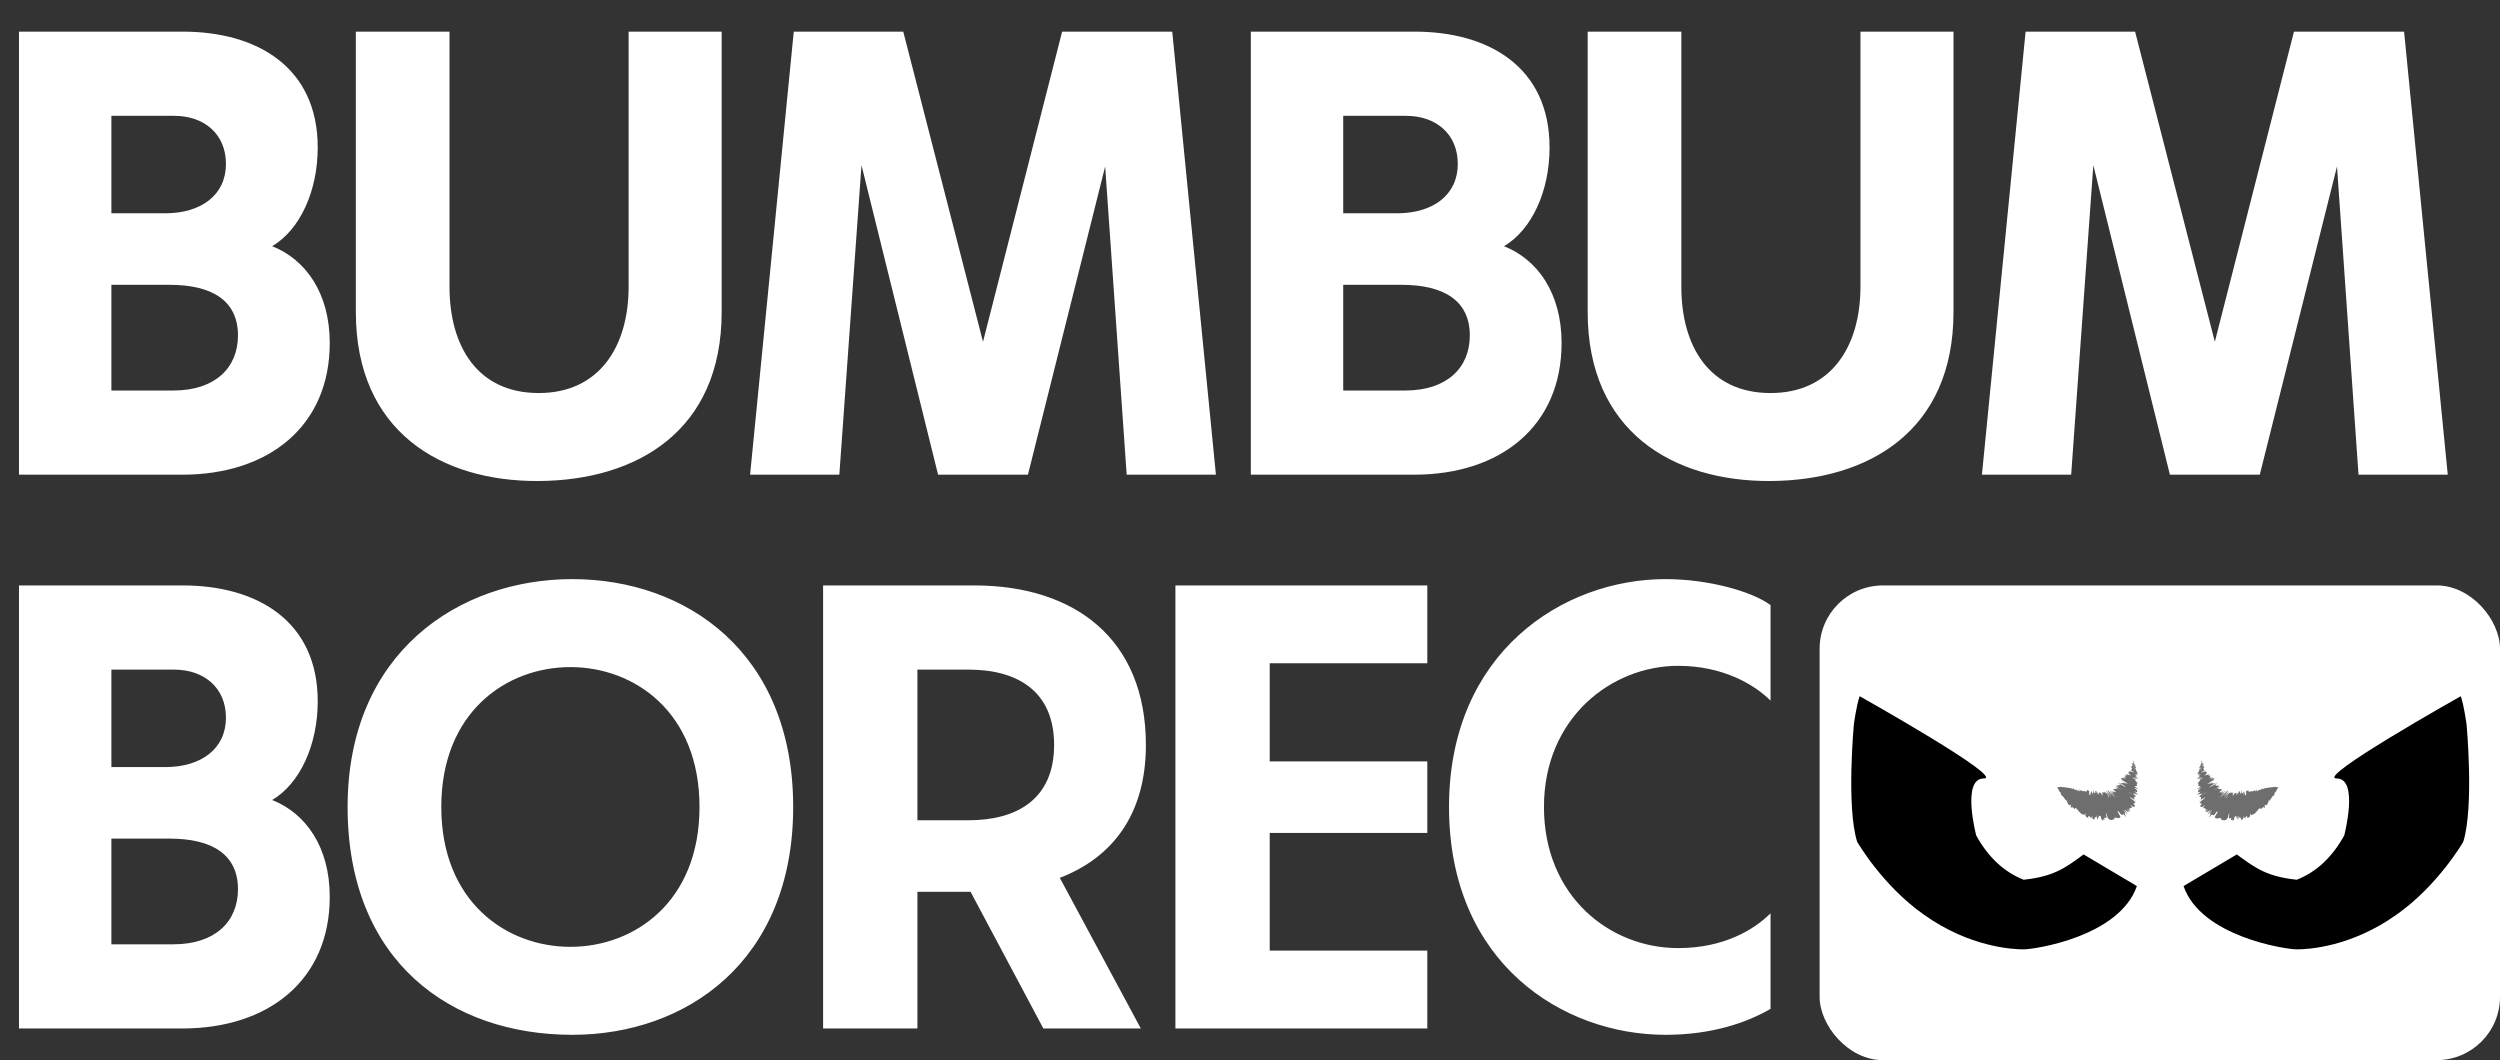
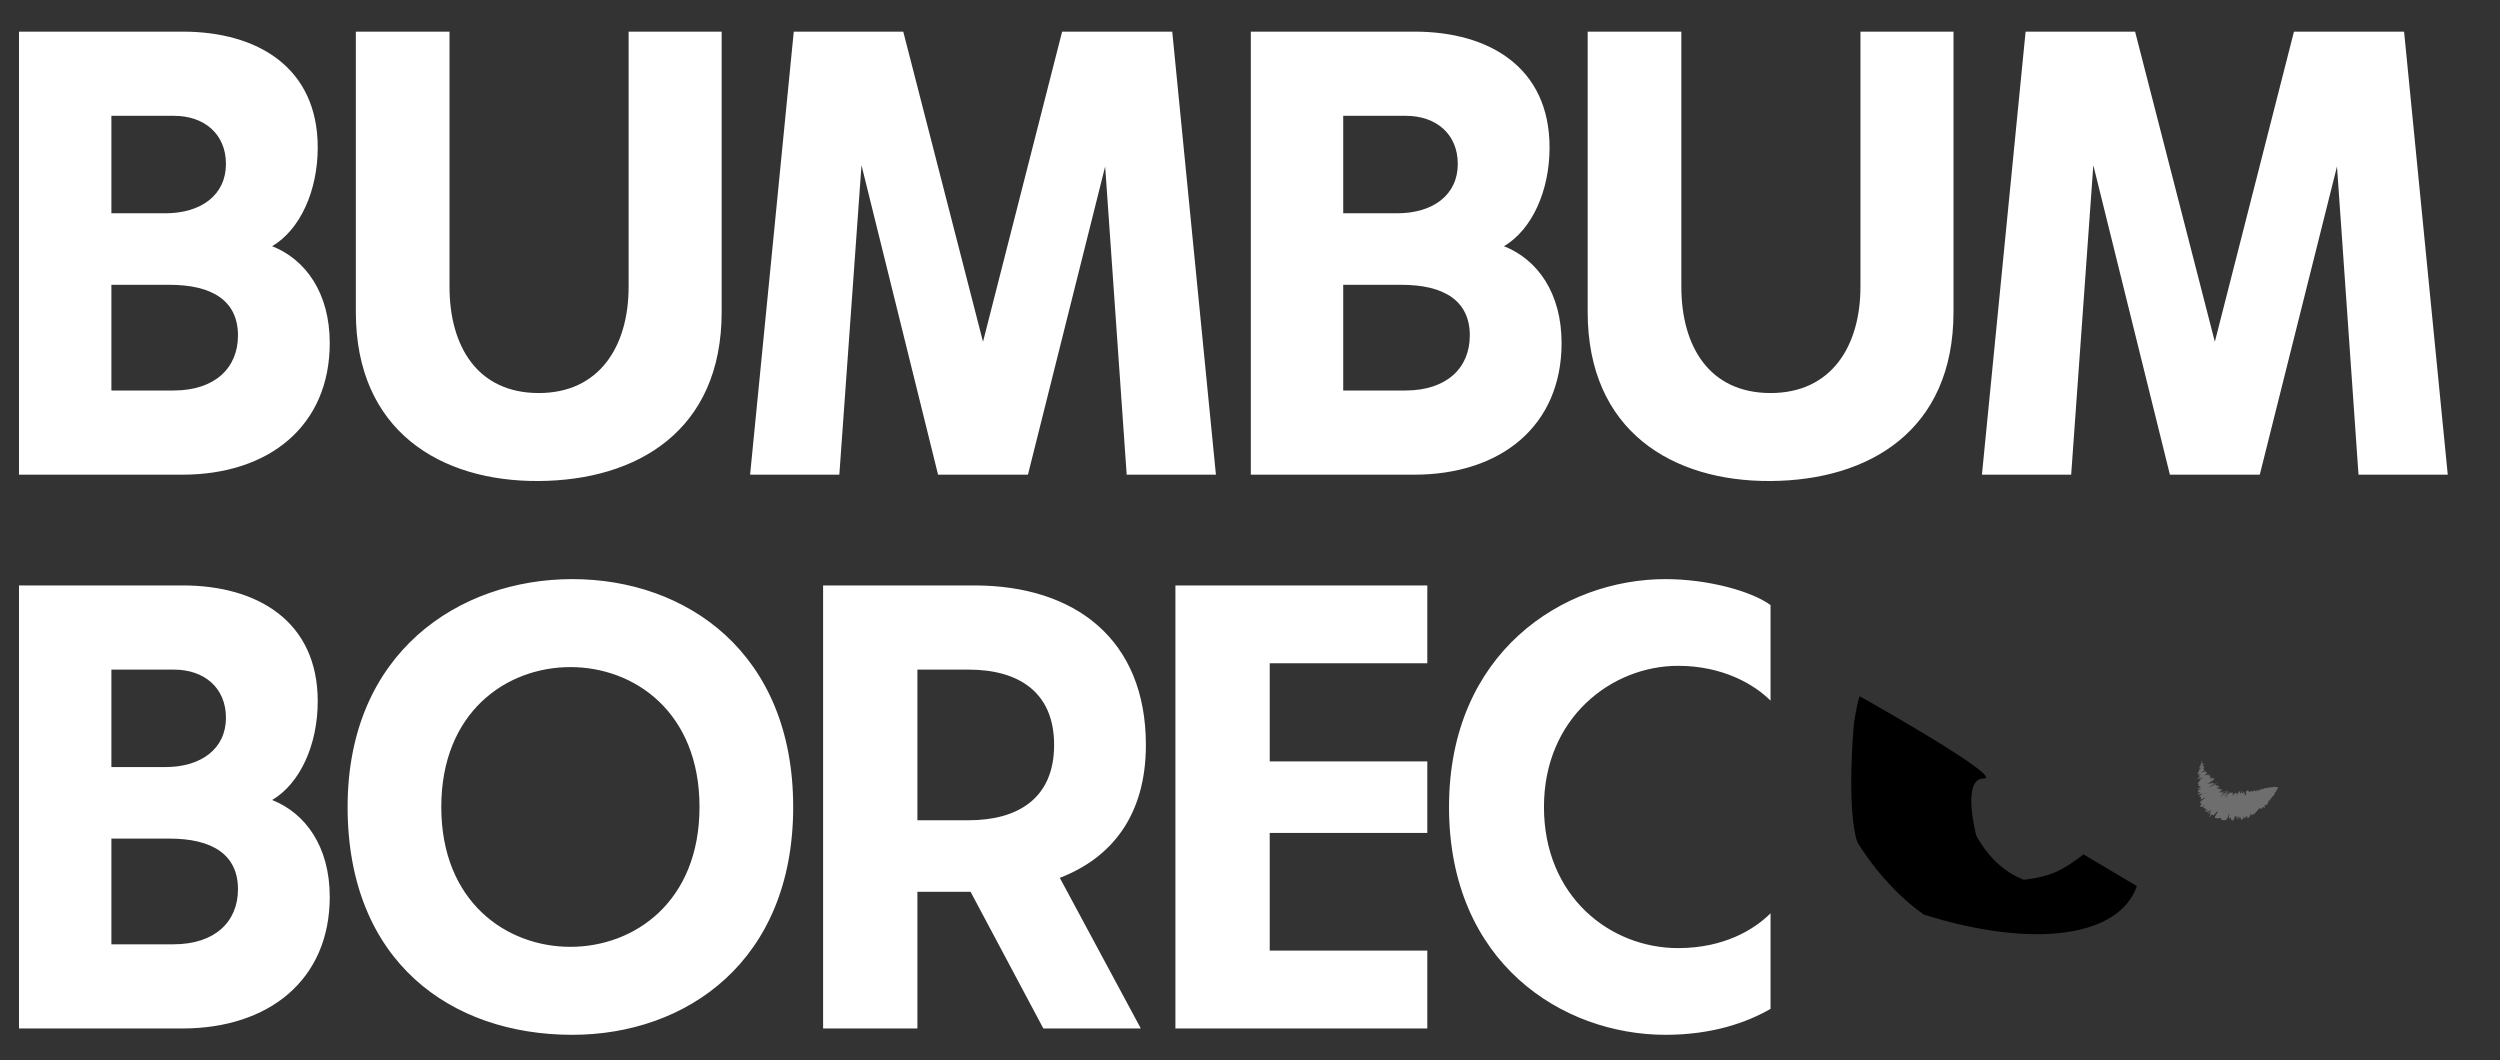
<svg xmlns="http://www.w3.org/2000/svg" fill="none" viewBox="0 0 158 67" height="67" width="158">
  <rect x="0" y="0" width="158" height="67" fill="#333333" stroke="none" />
  <path fill="white" d="M1.2 30V2H11.56C16.24 2 20.08 4.24 20.08 9.32C20.08 12.08 18.96 14.52 17.2 15.56C19.32 16.4 20.84 18.52 20.84 21.68C20.84 26.92 17 30 11.52 30H1.2ZM7.04 24.68H10.96C13.6 24.68 15.04 23.24 15.04 21.2C15.04 19 13.4 18 10.72 18H7.04V24.68ZM7.04 13.48H10.44C12.72 13.48 14.28 12.32 14.28 10.36C14.28 8.48 12.92 7.32 11 7.32H7.04V13.48ZM34.049 30.4C27.849 30.44 22.489 27.24 22.489 19.72V2H28.409V18.12C28.409 21.88 30.169 24.84 34.049 24.84C37.889 24.84 39.729 21.88 39.729 18.12V2H45.609V19.72C45.609 27.24 40.249 30.36 34.049 30.4ZM47.406 30L50.166 2H57.086L62.126 21.6L67.126 2H74.086L76.846 30H71.206L69.846 10.52L64.966 30H59.286L54.446 10.44L53.046 30H47.406ZM79.052 30V2H89.412C94.092 2 97.932 4.24 97.932 9.32C97.932 12.08 96.812 14.52 95.052 15.56C97.172 16.4 98.692 18.52 98.692 21.68C98.692 26.92 94.852 30 89.372 30H79.052ZM84.892 24.68H88.812C91.452 24.68 92.892 23.24 92.892 21.2C92.892 19 91.252 18 88.572 18H84.892V24.68ZM84.892 13.48H88.292C90.572 13.48 92.132 12.32 92.132 10.36C92.132 8.48 90.772 7.32 88.852 7.32H84.892V13.48ZM111.901 30.4C105.701 30.44 100.341 27.24 100.341 19.72V2H106.261V18.12C106.261 21.88 108.021 24.84 111.901 24.84C115.741 24.84 117.581 21.88 117.581 18.12V2H123.461V19.72C123.461 27.24 118.101 30.36 111.901 30.4ZM125.258 30L128.018 2H134.938L139.978 21.6L144.978 2H151.938L154.698 30H149.058L147.698 10.52L142.818 30H137.138L132.298 10.44L130.898 30H125.258Z" />
  <path fill="white" d="M1.2 65V37H11.56C16.24 37 20.08 39.24 20.08 44.32C20.08 47.08 18.96 49.52 17.2 50.56C19.32 51.4 20.84 53.52 20.84 56.68C20.84 61.92 17 65 11.52 65H1.2ZM7.04 59.68H10.96C13.6 59.68 15.04 58.24 15.04 56.2C15.04 54 13.4 53 10.72 53H7.04V59.68ZM7.04 48.48H10.44C12.72 48.48 14.28 47.32 14.28 45.36C14.28 43.48 12.92 42.32 11 42.32H7.04V48.48ZM21.969 51C21.969 41.24 29.009 36.6 36.169 36.6C43.369 36.6 50.129 41.24 50.129 51C50.129 60.76 43.369 65.4 36.169 65.4C28.489 65.4 21.969 60.76 21.969 51ZM27.889 51C27.889 57 32.009 59.84 36.049 59.84C40.089 59.84 44.209 57 44.209 51C44.209 45 40.089 42.16 36.049 42.16C32.009 42.16 27.889 45 27.889 51ZM52.02 65V37H61.58C67.94 37 72.42 40.4 72.42 47.08C72.42 51.48 70.3 54.2 66.98 55.48L72.1 65H65.94L61.34 56.36H57.98V65H52.02ZM57.98 51.84H61.22C64.3 51.84 66.62 50.48 66.62 47.08C66.62 43.68 64.3 42.32 61.22 42.32H57.98V51.84ZM74.286 65V37H90.206V41.92H80.246V48.12H90.206V52.64H80.246V60.08H90.206V65H74.286ZM91.578 51C91.578 41.24 98.778 36.6 105.258 36.6C107.938 36.6 110.698 37.36 111.898 38.24V44.28C110.858 43.24 108.858 42.08 106.058 42.08C101.858 42.08 97.578 45.36 97.578 51C97.578 56.64 101.738 59.92 106.058 59.92C108.938 59.92 110.858 58.76 111.898 57.72V63.76C110.378 64.64 108.178 65.4 105.258 65.4C98.778 65.4 91.578 60.88 91.578 51Z" />
-   <rect fill="white" rx="4" height="30" width="43" y="37" x="115" />
-   <path fill="black" d="M125.369 49.2C126.79 49.2 117.53 44 117.53 44C117.319 44.6 117.162 45.8 117.162 45.8C117.162 45.8 116.683 51.007 117.372 53.2C117.372 53.2 118.951 55.95 121.581 57.8C124.475 59.866 127.211 60 127.895 60C128.579 60 133.946 59.2 135.05 56L131.683 54C130.466 54.906 129.736 55.4 127.895 55.6C126.606 55.093 125.618 54.114 124.896 52.8C124.896 52.8 123.949 49.2 125.369 49.2Z" clip-rule="evenodd" fill-rule="evenodd" />
-   <path fill="black" d="M147.681 49.2C146.26 49.2 155.521 44 155.521 44C155.731 44.6 155.889 45.8 155.889 45.8C155.889 45.8 156.367 51.007 155.678 53.2C155.678 53.2 154.1 55.95 151.469 57.8C148.575 59.866 145.84 60 145.155 60C144.471 60 139.105 59.2 138 56L141.367 54C142.585 54.906 143.314 55.4 145.155 55.6C146.444 55.093 147.432 54.114 148.155 52.8C148.155 52.8 149.101 49.2 147.681 49.2Z" clip-rule="evenodd" fill-rule="evenodd" />
-   <path fill="#6E6E6E" d="M130.085 49.749C130.136 49.739 130.2 49.727 130.244 49.725C130.258 49.724 130.247 49.733 130.256 49.733C130.274 49.733 130.295 49.727 130.312 49.729C130.317 49.73 130.302 49.745 130.308 49.746C130.339 49.75 130.374 49.745 130.408 49.748C130.573 49.764 130.727 49.787 130.879 49.816C130.928 49.824 130.975 49.875 131.036 49.861C131.044 49.859 131.059 49.813 131.062 49.81C131.105 49.753 131.06 49.845 131.067 49.859C131.095 49.913 131.143 49.926 131.197 49.912C131.22 49.905 131.241 49.798 131.238 49.859C131.238 49.863 131.211 49.919 131.214 49.926C131.221 49.941 131.248 49.934 131.255 49.94C131.27 49.951 131.273 49.951 131.289 49.954C131.312 49.959 131.327 49.993 131.356 49.983C131.363 49.98 131.379 49.915 131.391 49.904C131.403 49.894 131.423 49.901 131.424 49.918C131.426 49.934 131.405 49.986 131.402 49.999C131.378 50.102 131.452 49.965 131.457 49.961C131.537 49.906 131.559 49.995 131.612 50.003C131.653 50.008 131.707 49.982 131.743 49.989C131.788 49.999 131.812 50.047 131.859 50.044C131.864 50.044 131.881 49.944 131.887 49.943C131.95 49.935 132 49.946 132.045 50.022C132.049 50.03 132.026 50.124 132.029 50.138C132.051 50.218 132.088 50.423 132.161 49.993C132.181 50.011 132.205 50.028 132.218 50.118C132.226 50.176 132.203 50.286 132.225 50.24C132.229 50.23 132.233 50.132 132.239 50.124C132.265 50.089 132.287 50.122 132.311 50.071C132.316 50.06 132.319 49.971 132.321 49.954C132.336 49.823 132.343 50.039 132.347 50.055C132.374 50.173 132.397 50.127 132.423 50.129C132.429 50.13 132.42 50.006 132.426 50.002C132.453 49.983 132.481 49.991 132.513 50.045C132.52 50.058 132.523 50.166 132.527 50.177C132.545 50.227 132.53 50.022 132.546 50.065C132.55 50.074 132.558 50.167 132.559 50.178C132.584 50.338 132.567 50.11 132.568 50.104C132.582 50.033 132.631 50.271 132.653 50.235C132.655 50.231 132.629 50.112 132.636 50.106C132.683 50.067 132.735 50.092 132.815 50.179C132.828 50.192 132.85 50.283 132.854 50.294C132.917 50.467 132.85 50.233 132.849 50.223C132.848 50.156 132.939 50.346 132.85 50.067C132.944 50.128 132.962 50.027 133.071 50.091C133.098 50.106 133.133 50.131 133.179 50.169C133.182 50.171 133.25 50.278 133.256 50.282C133.323 50.329 133.209 50.166 133.083 49.962C133.05 49.911 133.232 50.143 133.247 50.16C133.298 50.222 133.406 50.377 133.416 50.389C133.502 50.479 133.125 49.974 133.136 49.968C133.137 49.969 133.206 50.062 133.214 50.071C133.24 50.097 133.215 50.059 133.244 50.089C133.308 50.157 133.504 50.395 133.407 50.247C133.394 50.228 133.166 49.951 133.188 49.958C133.197 49.961 133.213 49.945 133.234 49.959C133.255 49.973 133.327 50.062 133.331 50.066C133.45 50.17 133.486 50.221 133.648 50.383C133.811 50.542 133.444 50.147 133.407 50.1C133.37 50.054 133.468 50.138 133.502 50.167C133.536 50.197 133.582 50.253 133.603 50.269C133.736 50.371 133.426 50.07 133.373 50.004C133.244 49.851 133.535 50.128 133.577 50.144C133.589 50.149 133.521 50.087 133.518 50.079C133.506 50.048 133.604 50.127 133.535 50.038C133.524 50.024 133.357 49.855 133.494 49.967C133.514 49.983 133.585 50.052 133.607 50.062C133.639 50.078 133.67 50.08 133.653 50.051C133.641 50.03 133.51 49.93 133.556 49.957C133.576 49.968 133.643 50.036 133.675 50.052C133.708 50.069 133.721 50.051 133.725 50.044C133.728 50.036 133.63 49.961 133.624 49.955C133.59 49.923 133.555 49.876 133.556 49.875C133.593 49.824 133.801 49.901 133.793 49.809C133.792 49.803 133.686 49.735 133.685 49.733C133.653 49.692 133.92 49.888 134.021 49.94C133.809 49.8 133.852 49.82 133.837 49.795C133.83 49.783 133.746 49.731 133.738 49.726C133.62 49.638 133.784 49.738 133.818 49.758C133.943 49.832 133.805 49.734 133.888 49.783C133.971 49.831 134.083 49.916 134.09 49.904C134.016 49.853 133.813 49.734 133.787 49.706C133.689 49.605 133.887 49.652 133.92 49.637C133.953 49.624 133.945 49.609 133.982 49.61C134.049 49.613 133.898 49.541 133.844 49.49C133.791 49.44 134.137 49.64 134.214 49.679C134.291 49.718 134.215 49.673 134.258 49.693C134.301 49.712 134.349 49.747 134.369 49.748C134.388 49.749 134.265 49.657 134.188 49.613C134.026 49.519 133.846 49.434 133.92 49.451C133.924 49.452 134.013 49.503 134.025 49.504C134.116 49.512 134.141 49.482 134.221 49.479C134.232 49.479 134.328 49.532 134.336 49.533C134.413 49.536 134.242 49.463 134.068 49.36C134.309 49.483 134.463 49.547 134.474 49.525C134.48 49.513 134.375 49.464 134.305 49.421C134.284 49.408 134.361 49.433 134.313 49.408C134.156 49.327 133.972 49.25 134.057 49.264C134.061 49.265 134.146 49.309 134.153 49.308C134.2 49.304 134.037 49.225 134.033 49.196C134.03 49.172 134.148 49.19 134.175 49.177C134.427 49.29 134.377 49.244 134.211 49.162C134.226 49.152 134.225 49.135 134.256 49.132C134.266 49.132 134.334 49.165 134.342 49.167C134.465 49.21 134.306 49.134 134.302 49.129C134.259 49.073 134.391 49.097 134.294 49.022C134.29 49.019 134.134 48.953 134.253 48.993C134.261 48.995 134.327 49.034 134.341 49.023C134.354 49.013 134.449 49.019 134.389 48.972C134.375 48.96 134.262 48.901 134.361 48.929C134.374 48.932 134.416 48.951 134.44 48.958C134.517 48.981 134.372 48.92 134.499 48.962C134.627 49.004 134.722 49.022 134.645 48.968C134.643 48.967 134.533 48.919 134.538 48.913C134.545 48.904 134.573 48.898 134.577 48.888C134.578 48.882 134.51 48.86 134.51 48.859C134.488 48.812 134.558 48.81 134.596 48.781C134.602 48.775 134.531 48.726 134.599 48.736C134.672 48.746 134.951 48.864 134.886 48.802C134.858 48.776 134.53 48.639 134.709 48.676C134.684 48.614 134.773 48.596 134.735 48.528C134.734 48.525 134.664 48.493 134.667 48.488C134.672 48.481 134.706 48.489 134.71 48.484C134.727 48.465 134.708 48.436 134.72 48.416C134.724 48.409 134.752 48.422 134.757 48.412C134.761 48.403 134.727 48.384 134.749 48.377C134.765 48.371 134.836 48.383 134.845 48.371C134.78 48.349 134.783 48.34 134.773 48.318C134.771 48.314 134.749 48.31 134.747 48.308C134.739 48.299 134.757 48.299 134.749 48.289C134.747 48.287 134.727 48.281 134.725 48.279C134.702 48.26 134.752 48.258 134.759 48.258C134.789 48.255 134.768 48.243 134.781 48.239C134.793 48.234 134.801 48.25 134.809 48.242C134.825 48.226 134.827 48.2 134.832 48.179C134.834 48.171 134.818 48.172 134.818 48.171C134.82 48.153 134.836 48.141 134.817 48.124C134.877 48.131 134.814 48.113 134.834 48.093C134.836 48.092 134.856 48.095 134.858 48.104C134.861 48.112 134.852 48.122 134.857 48.134C134.858 48.137 134.885 48.16 134.888 48.163C134.905 48.184 134.854 48.17 134.851 48.17C134.819 48.169 134.852 48.198 134.856 48.203C134.868 48.229 134.859 48.244 134.87 48.265C134.877 48.279 134.93 48.297 134.93 48.307C134.933 48.34 134.842 48.321 134.923 48.378C134.941 48.39 135.015 48.408 134.96 48.413C134.958 48.413 134.902 48.412 134.94 48.434C134.945 48.437 134.969 48.445 134.971 48.447C134.987 48.464 134.968 48.465 134.98 48.48C134.992 48.496 135.011 48.517 135.005 48.528C135.001 48.535 134.95 48.528 134.937 48.527C134.899 48.525 134.964 48.559 134.916 48.549C134.867 48.539 134.795 48.501 134.759 48.507C134.84 48.535 134.923 48.565 135.005 48.594C135.009 48.636 134.985 48.668 134.992 48.711C134.994 48.716 135.045 48.729 135.048 48.736C135.06 48.763 135.024 48.77 135.043 48.8C135.057 48.823 135.122 48.866 135.143 48.892C135.017 48.858 135.062 48.904 135.052 48.922C135.049 48.928 135.012 48.914 135.001 48.914C134.957 48.918 135.078 48.954 135.098 48.967C135.185 49.022 134.903 48.919 134.907 48.948C134.907 48.949 135.062 49.025 135.073 49.032C135.138 49.072 135.018 49.014 135.007 49.019C134.986 49.029 134.946 49.025 134.994 49.064C135.008 49.075 135.113 49.131 135.032 49.111C135.021 49.108 134.965 49.086 134.962 49.086C134.906 49.086 135.083 49.156 135.145 49.194C135.207 49.232 135.083 49.204 135.045 49.193C134.95 49.166 135.005 49.169 134.996 49.165C134.886 49.114 134.904 49.136 134.893 49.143C134.711 49.072 134.719 49.091 134.883 49.151C134.901 49.157 134.885 49.142 134.893 49.143C135.07 49.224 135.097 49.252 134.923 49.202C134.842 49.178 134.749 49.132 134.779 49.17C134.792 49.188 134.924 49.237 134.959 49.262C135.04 49.321 134.912 49.3 134.929 49.332C134.935 49.344 135.012 49.367 135.019 49.377C135.038 49.403 134.979 49.393 135.006 49.423C135.009 49.426 135.09 49.457 135.091 49.463C135.098 49.508 135.041 49.52 135.034 49.561C135.031 49.581 135.075 49.637 135.062 49.655C135.04 49.686 134.9 49.669 134.925 49.714C134.941 49.743 135.033 49.783 135.094 49.822C135.213 49.899 134.989 49.823 134.953 49.809C134.952 49.809 134.934 49.781 134.884 49.766C134.783 49.722 134.953 49.809 134.953 49.809C134.931 49.801 134.9 49.824 134.916 49.84C134.925 49.849 135.015 49.892 135.018 49.895C135.085 49.984 135.097 50.047 135.04 50.072C135.038 50.072 134.936 50.015 134.932 50.016C134.877 50.018 134.998 50.103 135.065 50.169C135.133 50.236 135.102 50.242 134.916 50.153C134.932 50.184 134.843 50.162 134.788 50.147C134.733 50.132 134.938 50.255 134.942 50.259C135.056 50.375 134.928 50.329 134.889 50.358C134.871 50.372 134.881 50.43 134.893 50.466C134.902 50.495 134.848 50.472 134.871 50.508C134.874 50.513 134.967 50.573 134.97 50.576C135.071 50.667 134.85 50.507 134.808 50.484C134.655 50.397 134.572 50.351 134.628 50.419C134.64 50.434 134.955 50.674 134.968 50.698C134.984 50.728 134.871 50.641 134.891 50.674C134.893 50.676 134.964 50.727 134.956 50.733C134.918 50.762 134.85 50.77 134.829 50.815C134.825 50.821 134.942 50.9 134.939 50.91C134.924 50.958 134.888 50.997 134.807 50.989C134.787 50.986 134.715 50.917 134.691 50.899C134.545 50.794 134.73 50.978 134.731 50.984C134.768 51.131 134.546 51.018 134.561 51.155C134.563 51.162 134.729 51.39 134.547 51.228C134.535 51.218 134.351 51.049 134.456 51.181C134.462 51.19 134.558 51.275 134.534 51.278C134.511 51.28 134.542 51.363 134.427 51.274C134.391 51.247 134.214 51.072 134.323 51.234C134.332 51.244 134.586 51.606 134.376 51.38C134.341 51.343 134.137 51.092 134.218 51.236C134.234 51.264 134.288 51.314 134.303 51.357C134.326 51.424 134.246 51.373 134.307 51.502C134.319 51.525 134.429 51.712 134.313 51.588C134.295 51.568 134.236 51.479 134.22 51.474C134.147 51.449 134.145 51.53 134.061 51.488C134.032 51.473 133.944 51.326 133.905 51.294C133.865 51.261 133.814 51.236 133.84 51.309C133.865 51.383 134.027 51.609 134.012 51.638C134.01 51.642 134.008 51.645 134.006 51.649C133.932 51.761 133.742 51.666 133.62 51.672C133.601 51.673 133.654 51.757 133.628 51.765C133.535 51.795 133.379 51.904 133.24 51.721C133.132 51.575 133.179 51.453 133.115 51.395C133.087 51.368 133.137 51.658 133.133 51.668C133.097 51.763 133.029 51.636 132.988 51.675C132.979 51.683 133.012 51.8 133.004 51.805C132.976 51.825 132.933 51.772 132.905 51.781C132.893 51.785 132.909 51.873 132.895 51.866C132.863 51.849 132.83 51.81 132.793 51.725C132.789 51.717 132.791 51.609 132.771 51.603C132.738 51.595 132.691 51.51 132.662 51.59C132.654 51.614 132.669 51.813 132.634 51.672C132.627 51.643 132.616 51.405 132.604 51.608C132.603 51.642 132.568 51.91 132.537 51.728C132.529 51.681 132.507 51.485 132.496 51.514C132.494 51.518 132.505 51.625 132.495 51.633C132.458 51.661 132.419 51.642 132.381 51.666C132.37 51.672 132.385 51.783 132.37 51.789C132.326 51.806 132.271 51.764 132.234 51.72C132.22 51.704 132.234 51.62 132.233 51.61C132.225 51.453 132.204 51.656 132.198 51.666C132.158 51.728 132.138 51.623 132.105 51.639C132.096 51.642 132.094 51.741 132.091 51.749C132.065 51.826 132.094 51.658 132.084 51.635C132.058 51.571 132.021 51.567 131.99 51.568C131.979 51.568 131.978 51.682 131.968 51.681C131.905 51.676 131.844 51.638 131.796 51.555C131.787 51.539 131.808 51.462 131.808 51.443C131.815 51.309 131.763 51.473 131.755 51.487C131.72 51.551 131.724 51.477 131.702 51.481C131.595 51.498 131.487 51.386 131.415 51.312C131.317 51.213 131.259 51.1 131.163 51.051C131.157 51.047 131.136 51.134 131.13 51.132C131.058 51.101 131.007 51.02 130.941 50.989C130.935 50.986 130.917 51.061 130.907 51.059C130.888 51.054 130.869 51.03 130.861 50.993C130.857 50.976 130.889 50.929 130.884 50.913C130.874 50.875 130.856 50.853 130.833 50.846C130.823 50.842 130.81 50.918 130.799 50.909C130.729 50.847 130.664 50.781 130.627 50.642C130.625 50.632 130.666 50.523 130.647 50.534C130.634 50.562 130.62 50.596 130.606 50.626C130.511 50.54 130.436 50.401 130.356 50.293C130.353 50.289 130.342 50.331 130.336 50.322C130.299 50.269 130.261 50.22 130.235 50.14C130.233 50.133 130.256 50.093 130.241 50.085C130.238 50.084 130.218 50.067 130.209 50.069C130.208 50.069 130.202 50.091 130.197 50.083C130.165 50.041 130.138 49.988 130.111 49.938C130.107 49.93 130.118 49.927 130.114 49.922C130.091 49.884 130.061 49.851 130.039 49.815C130.023 49.792 130.031 49.795 130.023 49.783C130.021 49.782 130.009 49.772 130.009 49.771C130.008 49.769 130.016 49.77 130.014 49.767C130.014 49.766 130 49.765 130 49.765C130 49.765 130 49.765 130 49.765C130 49.765 130.001 49.765 130.004 49.765C130.005 49.765 130.022 49.765 130.027 49.765C130.03 49.764 130.025 49.763 130.032 49.762C130.038 49.76 130.044 49.761 130.055 49.759C130.066 49.757 130.064 49.754 130.085 49.749ZM134.542 50.075C134.437 50.026 134.799 50.25 134.719 50.183C134.714 50.18 134.547 50.078 134.542 50.075ZM134.862 48.624C134.788 48.615 134.895 48.663 134.952 48.672C135.007 48.679 134.883 48.627 134.862 48.624ZM134.83 48.449C134.783 48.451 134.966 48.516 134.927 48.483C134.925 48.481 134.833 48.448 134.83 48.449ZM130.073 49.819C130.072 49.819 130.064 49.812 130.063 49.812C130.056 49.813 130.073 49.828 130.073 49.819ZM134.818 48.281C134.8 48.281 134.816 48.303 134.838 48.303C134.855 48.303 134.838 48.281 134.818 48.281ZM133.738 50.3C133.733 50.296 133.724 50.296 133.751 50.323C133.841 50.41 133.824 50.379 133.738 50.3ZM134.863 48.022C134.86 48.062 134.821 48.074 134.846 48.038C134.849 48.031 134.844 48.054 134.849 48.046C134.857 48.029 134.857 48.017 134.866 48C134.867 47.997 134.862 48.019 134.863 48.022C134.863 48.022 134.863 48.022 134.863 48.022ZM134.102 49.817C134.097 49.815 134.087 49.819 134.092 49.822C134.204 49.897 134.224 49.886 134.102 49.817ZM133.227 50.282C133.219 50.271 133.195 50.269 133.201 50.279C133.312 50.483 133.369 50.486 133.227 50.282ZM134.182 49.18C134.088 49.128 134.084 49.114 134.211 49.162C134.199 49.167 134.193 49.175 134.182 49.18Z" />
+   <path fill="black" d="M125.369 49.2C126.79 49.2 117.53 44 117.53 44C117.319 44.6 117.162 45.8 117.162 45.8C117.162 45.8 116.683 51.007 117.372 53.2C117.372 53.2 118.951 55.95 121.581 57.8C128.579 60 133.946 59.2 135.05 56L131.683 54C130.466 54.906 129.736 55.4 127.895 55.6C126.606 55.093 125.618 54.114 124.896 52.8C124.896 52.8 123.949 49.2 125.369 49.2Z" clip-rule="evenodd" fill-rule="evenodd" />
  <path fill="#6E6E6E" d="M143.914 49.75C143.863 49.74 143.799 49.729 143.754 49.727C143.74 49.726 143.752 49.734 143.742 49.735C143.724 49.735 143.704 49.729 143.687 49.731C143.681 49.732 143.697 49.747 143.691 49.748C143.659 49.753 143.624 49.748 143.59 49.751C143.424 49.769 143.27 49.792 143.117 49.822C143.068 49.831 143.022 49.883 142.959 49.869C142.952 49.867 142.936 49.822 142.933 49.818C142.89 49.761 142.935 49.853 142.929 49.867C142.901 49.921 142.852 49.935 142.798 49.921C142.775 49.915 142.753 49.808 142.757 49.868C142.757 49.873 142.784 49.928 142.781 49.935C142.774 49.95 142.747 49.944 142.74 49.949C142.725 49.961 142.722 49.961 142.706 49.964C142.683 49.969 142.668 50.004 142.638 49.993C142.632 49.991 142.615 49.925 142.603 49.915C142.591 49.905 142.571 49.912 142.57 49.929C142.568 49.945 142.59 49.997 142.593 50.009C142.618 50.113 142.542 49.976 142.538 49.972C142.456 49.918 142.435 50.008 142.381 50.015C142.341 50.02 142.286 49.995 142.249 50.003C142.205 50.013 142.181 50.061 142.133 50.059C142.129 50.059 142.11 49.958 142.104 49.958C142.041 49.95 141.99 49.962 141.946 50.038C141.942 50.046 141.966 50.14 141.963 50.153C141.941 50.233 141.906 50.439 141.829 50.01C141.809 50.028 141.785 50.045 141.773 50.135C141.765 50.194 141.789 50.303 141.767 50.257C141.762 50.247 141.758 50.15 141.752 50.141C141.726 50.107 141.703 50.14 141.679 50.089C141.674 50.078 141.67 49.989 141.668 49.972C141.652 49.841 141.647 50.057 141.642 50.073C141.617 50.191 141.593 50.145 141.567 50.148C141.56 50.148 141.569 50.025 141.563 50.021C141.535 50.002 141.508 50.01 141.476 50.064C141.469 50.077 141.467 50.185 141.463 50.197C141.445 50.246 141.459 50.041 141.443 50.085C141.439 50.094 141.432 50.187 141.43 50.197C141.407 50.357 141.422 50.129 141.421 50.124C141.406 50.053 141.359 50.291 141.337 50.255C141.335 50.25 141.36 50.132 141.353 50.126C141.306 50.087 141.254 50.112 141.174 50.199C141.161 50.212 141.14 50.304 141.136 50.315C141.073 50.487 141.139 50.253 141.14 50.244C141.141 50.177 141.05 50.367 141.139 50.088C141.045 50.149 141.026 50.048 140.918 50.111C140.89 50.127 140.856 50.152 140.809 50.19C140.807 50.192 140.738 50.299 140.733 50.303C140.665 50.349 140.78 50.187 140.906 49.983C140.939 49.932 140.756 50.164 140.742 50.181C140.691 50.242 140.582 50.398 140.572 50.41C140.486 50.499 140.864 49.995 140.853 49.989C140.852 49.99 140.783 50.083 140.775 50.091C140.749 50.118 140.774 50.08 140.745 50.109C140.68 50.178 140.484 50.415 140.581 50.267C140.594 50.248 140.823 49.972 140.802 49.979C140.792 49.982 140.777 49.966 140.756 49.98C140.735 49.994 140.661 50.083 140.658 50.086C140.539 50.19 140.503 50.241 140.34 50.402C140.176 50.561 140.544 50.166 140.582 50.12C140.619 50.074 140.52 50.158 140.486 50.187C140.452 50.216 140.405 50.273 140.385 50.288C140.251 50.39 140.562 50.09 140.616 50.024C140.746 49.871 140.453 50.148 140.411 50.163C140.4 50.168 140.468 50.107 140.471 50.099C140.483 50.067 140.384 50.146 140.454 50.058C140.465 50.043 140.632 49.874 140.495 49.986C140.475 50.002 140.404 50.071 140.382 50.081C140.349 50.097 140.318 50.098 140.335 50.07C140.348 50.049 140.479 49.949 140.433 49.976C140.412 49.987 140.346 50.054 140.313 50.071C140.28 50.087 140.267 50.07 140.264 50.062C140.26 50.054 140.359 49.98 140.365 49.974C140.399 49.941 140.435 49.895 140.433 49.894C140.396 49.842 140.188 49.918 140.196 49.826C140.197 49.82 140.304 49.752 140.305 49.751C140.337 49.709 140.069 49.904 139.967 49.955C140.181 49.817 140.137 49.836 140.152 49.811C140.159 49.799 140.244 49.748 140.252 49.742C140.371 49.655 140.205 49.755 140.171 49.775C140.046 49.847 140.185 49.751 140.101 49.799C140.018 49.847 139.905 49.93 139.899 49.919C139.973 49.868 140.177 49.75 140.203 49.723C140.301 49.621 140.103 49.667 140.071 49.652C140.037 49.639 140.045 49.623 140.008 49.625C139.941 49.627 140.093 49.556 140.147 49.505C140.2 49.455 139.853 49.653 139.776 49.692C139.698 49.73 139.775 49.686 139.731 49.705C139.688 49.724 139.64 49.759 139.621 49.76C139.601 49.761 139.725 49.669 139.802 49.626C139.965 49.533 140.145 49.449 140.072 49.465C140.067 49.466 139.978 49.517 139.966 49.518C139.875 49.525 139.85 49.494 139.77 49.491C139.759 49.491 139.662 49.544 139.655 49.544C139.577 49.547 139.749 49.475 139.923 49.373C139.681 49.494 139.528 49.558 139.517 49.536C139.51 49.523 139.616 49.475 139.686 49.432C139.707 49.419 139.631 49.444 139.679 49.419C139.836 49.339 140.02 49.263 139.935 49.277C139.931 49.277 139.846 49.321 139.839 49.32C139.792 49.316 139.956 49.237 139.96 49.208C139.963 49.184 139.845 49.201 139.818 49.188C139.565 49.3 139.615 49.254 139.782 49.172C139.767 49.163 139.768 49.145 139.737 49.142C139.727 49.142 139.658 49.174 139.65 49.177C139.527 49.219 139.687 49.144 139.691 49.139C139.734 49.083 139.602 49.106 139.7 49.031C139.704 49.029 139.86 48.963 139.74 49.002C139.732 49.005 139.666 49.043 139.653 49.032C139.639 49.021 139.545 49.027 139.605 48.98C139.619 48.968 139.732 48.91 139.633 48.937C139.62 48.941 139.579 48.959 139.554 48.966C139.477 48.989 139.623 48.928 139.495 48.969C139.367 49.011 139.272 49.028 139.349 48.975C139.351 48.973 139.461 48.925 139.457 48.92C139.45 48.911 139.421 48.905 139.418 48.894C139.416 48.889 139.484 48.867 139.485 48.866C139.507 48.818 139.437 48.816 139.399 48.786C139.393 48.781 139.465 48.732 139.396 48.741C139.323 48.751 139.044 48.868 139.109 48.806C139.137 48.78 139.466 48.645 139.287 48.681C139.312 48.619 139.223 48.599 139.261 48.531C139.263 48.528 139.333 48.497 139.33 48.492C139.325 48.485 139.291 48.492 139.287 48.488C139.27 48.469 139.29 48.44 139.278 48.42C139.273 48.412 139.245 48.424 139.241 48.415C139.237 48.405 139.271 48.387 139.249 48.379C139.232 48.373 139.161 48.385 139.153 48.373C139.218 48.351 139.214 48.342 139.225 48.32C139.228 48.316 139.249 48.313 139.251 48.31C139.26 48.301 139.241 48.301 139.25 48.292C139.252 48.289 139.271 48.283 139.274 48.281C139.296 48.263 139.247 48.261 139.239 48.26C139.21 48.257 139.23 48.245 139.218 48.241C139.206 48.236 139.198 48.251 139.19 48.244C139.174 48.228 139.172 48.201 139.167 48.181C139.165 48.172 139.181 48.173 139.181 48.172C139.179 48.155 139.163 48.141 139.183 48.125C139.123 48.131 139.185 48.114 139.165 48.094C139.164 48.092 139.144 48.096 139.141 48.104C139.139 48.113 139.147 48.122 139.142 48.135C139.142 48.138 139.114 48.161 139.111 48.164C139.094 48.185 139.145 48.171 139.148 48.171C139.18 48.17 139.147 48.199 139.143 48.205C139.13 48.23 139.14 48.245 139.129 48.267C139.122 48.281 139.068 48.298 139.068 48.308C139.065 48.341 139.156 48.323 139.075 48.379C139.057 48.391 138.982 48.409 139.037 48.414C139.04 48.415 139.096 48.414 139.057 48.436C139.053 48.439 139.028 48.447 139.026 48.449C139.01 48.465 139.029 48.466 139.017 48.482C139.005 48.498 138.986 48.518 138.992 48.53C138.995 48.537 139.047 48.53 139.06 48.529C139.098 48.527 139.033 48.561 139.08 48.552C139.13 48.542 139.202 48.504 139.238 48.51C139.157 48.538 139.074 48.567 138.992 48.596C138.987 48.638 139.011 48.67 139.003 48.713C139.002 48.719 138.951 48.731 138.948 48.738C138.935 48.765 138.971 48.772 138.952 48.802C138.938 48.825 138.873 48.868 138.852 48.895C138.977 48.861 138.932 48.907 138.942 48.925C138.946 48.931 138.982 48.917 138.994 48.918C139.038 48.922 138.916 48.957 138.896 48.97C138.809 49.025 139.091 48.923 139.087 48.952C139.087 48.953 138.931 49.029 138.921 49.035C138.855 49.075 138.976 49.017 138.987 49.023C139.008 49.033 139.048 49.03 139 49.069C138.986 49.08 138.881 49.134 138.961 49.115C138.972 49.112 139.028 49.09 139.031 49.09C139.087 49.091 138.91 49.16 138.848 49.198C138.785 49.236 138.91 49.208 138.947 49.197C139.043 49.171 138.988 49.173 138.997 49.169C139.107 49.12 139.089 49.141 139.1 49.148C139.282 49.079 139.275 49.097 139.11 49.156C139.092 49.162 139.108 49.147 139.1 49.148C138.922 49.228 138.896 49.257 139.069 49.207C139.151 49.183 139.244 49.138 139.214 49.176C139.201 49.194 139.068 49.243 139.033 49.268C138.952 49.326 139.08 49.306 139.063 49.338C139.057 49.35 138.98 49.373 138.973 49.382C138.954 49.408 139.013 49.399 138.985 49.429C138.982 49.431 138.901 49.462 138.9 49.468C138.893 49.513 138.949 49.526 138.956 49.567C138.959 49.587 138.915 49.644 138.928 49.661C138.949 49.693 139.09 49.676 139.065 49.721C139.049 49.751 138.956 49.79 138.894 49.829C138.775 49.905 139 49.83 139.036 49.817C139.037 49.816 139.055 49.789 139.105 49.774C139.206 49.731 139.036 49.816 139.036 49.817C139.058 49.808 139.089 49.832 139.073 49.848C139.064 49.857 138.974 49.899 138.971 49.903C138.902 49.991 138.89 50.054 138.947 50.08C138.949 50.08 139.052 50.024 139.056 50.024C139.111 50.027 138.989 50.111 138.921 50.178C138.853 50.243 138.885 50.25 139.07 50.162C139.054 50.193 139.144 50.172 139.199 50.157C139.254 50.142 139.048 50.264 139.044 50.268C138.93 50.384 139.058 50.339 139.096 50.368C139.115 50.383 139.104 50.44 139.092 50.476C139.083 50.505 139.137 50.483 139.114 50.519C139.111 50.524 139.017 50.583 139.014 50.586C138.913 50.677 139.135 50.518 139.177 50.495C139.331 50.41 139.414 50.364 139.358 50.431C139.345 50.446 139.029 50.685 139.016 50.709C139 50.739 139.113 50.652 139.093 50.685C139.092 50.688 139.02 50.738 139.028 50.744C139.066 50.774 139.134 50.783 139.155 50.827C139.158 50.833 139.041 50.912 139.044 50.922C139.058 50.97 139.095 51.009 139.176 51.002C139.196 51 139.268 50.93 139.292 50.913C139.439 50.809 139.253 50.992 139.252 50.998C139.215 51.145 139.438 51.034 139.423 51.171C139.421 51.178 139.253 51.405 139.437 51.244C139.449 51.234 139.634 51.066 139.528 51.198C139.522 51.206 139.425 51.291 139.45 51.294C139.473 51.297 139.441 51.379 139.557 51.292C139.594 51.264 139.772 51.09 139.662 51.252C139.653 51.262 139.398 51.623 139.609 51.398C139.643 51.361 139.849 51.111 139.767 51.254C139.752 51.282 139.697 51.332 139.682 51.376C139.659 51.443 139.739 51.391 139.678 51.521C139.667 51.543 139.556 51.731 139.672 51.607C139.691 51.587 139.75 51.498 139.766 51.493C139.839 51.468 139.842 51.55 139.926 51.508C139.955 51.494 140.043 51.346 140.083 51.314C140.123 51.282 140.175 51.257 140.148 51.33C140.123 51.403 139.961 51.629 139.976 51.659C139.978 51.663 139.98 51.666 139.982 51.669C140.058 51.782 140.249 51.687 140.372 51.694C140.391 51.695 140.338 51.779 140.364 51.787C140.459 51.817 140.617 51.926 140.756 51.742C140.864 51.596 140.815 51.474 140.879 51.416C140.908 51.389 140.859 51.679 140.864 51.689C140.901 51.784 140.968 51.656 141.01 51.695C141.019 51.703 140.986 51.82 140.995 51.826C141.023 51.846 141.065 51.793 141.094 51.801C141.107 51.805 141.091 51.893 141.105 51.886C141.138 51.869 141.17 51.83 141.207 51.745C141.21 51.737 141.207 51.629 141.228 51.623C141.261 51.614 141.308 51.529 141.337 51.608C141.346 51.632 141.332 51.831 141.366 51.691C141.373 51.661 141.382 51.424 141.397 51.626C141.398 51.66 141.435 51.928 141.464 51.746C141.472 51.699 141.493 51.503 141.504 51.532C141.506 51.536 141.496 51.643 141.506 51.651C141.543 51.678 141.582 51.659 141.621 51.683C141.632 51.689 141.617 51.8 141.633 51.806C141.678 51.822 141.732 51.78 141.769 51.736C141.783 51.72 141.768 51.636 141.769 51.626C141.776 51.469 141.798 51.672 141.805 51.682C141.845 51.743 141.864 51.639 141.898 51.654C141.908 51.657 141.91 51.756 141.913 51.764C141.94 51.841 141.909 51.673 141.919 51.65C141.946 51.586 141.982 51.581 142.013 51.582C142.024 51.582 142.026 51.696 142.036 51.695C142.099 51.69 142.161 51.651 142.208 51.568C142.217 51.552 142.196 51.475 142.195 51.456C142.187 51.322 142.24 51.486 142.248 51.5C142.284 51.564 142.28 51.49 142.301 51.493C142.409 51.51 142.517 51.397 142.589 51.322C142.686 51.222 142.744 51.109 142.84 51.059C142.846 51.056 142.868 51.142 142.873 51.14C142.945 51.108 142.996 51.028 143.063 50.996C143.068 50.993 143.087 51.068 143.096 51.066C143.116 51.06 143.135 51.037 143.143 51C143.147 50.982 143.114 50.936 143.119 50.919C143.129 50.882 143.147 50.859 143.17 50.852C143.18 50.849 143.193 50.924 143.204 50.914C143.274 50.853 143.339 50.786 143.375 50.647C143.377 50.637 143.335 50.528 143.354 50.539C143.368 50.567 143.382 50.601 143.396 50.631C143.491 50.544 143.565 50.405 143.645 50.296C143.648 50.291 143.659 50.334 143.666 50.325C143.703 50.271 143.74 50.222 143.766 50.142C143.768 50.134 143.745 50.095 143.76 50.087C143.763 50.085 143.783 50.069 143.792 50.07C143.793 50.071 143.799 50.092 143.804 50.085C143.835 50.042 143.862 49.989 143.889 49.939C143.893 49.931 143.883 49.928 143.886 49.922C143.909 49.884 143.939 49.851 143.962 49.815C143.977 49.792 143.969 49.795 143.977 49.783C143.979 49.782 143.991 49.772 143.991 49.771C143.992 49.769 143.984 49.77 143.986 49.767C143.986 49.766 144 49.765 144 49.765C144 49.765 144 49.765 144 49.765C144 49.765 143.999 49.765 143.996 49.765C143.995 49.765 143.978 49.766 143.973 49.765C143.97 49.764 143.975 49.763 143.968 49.762C143.961 49.761 143.955 49.762 143.944 49.76C143.933 49.757 143.936 49.755 143.914 49.75ZM139.445 50.087C139.551 50.039 139.187 50.26 139.268 50.194C139.272 50.191 139.44 50.09 139.445 50.087ZM139.134 48.628C139.208 48.618 139.101 48.666 139.044 48.674C138.989 48.682 139.113 48.63 139.134 48.628ZM139.167 48.451C139.214 48.454 139.031 48.517 139.07 48.485C139.072 48.483 139.165 48.451 139.167 48.451ZM143.927 49.82C143.927 49.819 143.936 49.813 143.937 49.813C143.944 49.814 143.927 49.829 143.927 49.82ZM139.181 48.283C139.198 48.283 139.182 48.305 139.16 48.305C139.143 48.304 139.16 48.282 139.181 48.283ZM140.249 50.319C140.254 50.314 140.264 50.314 140.236 50.341C140.146 50.428 140.164 50.397 140.249 50.319ZM139.137 48.022C139.14 48.062 139.178 48.075 139.154 48.038C139.15 48.031 139.156 48.055 139.15 48.046C139.143 48.029 139.143 48.017 139.134 48C139.133 47.997 139.138 48.019 139.137 48.022C139.137 48.022 139.137 48.022 139.137 48.022ZM139.887 49.831C139.892 49.829 139.902 49.834 139.897 49.837C139.784 49.911 139.764 49.9 139.887 49.831ZM140.762 50.303C140.769 50.292 140.794 50.29 140.788 50.3C140.676 50.504 140.62 50.507 140.762 50.303ZM139.811 49.191C139.905 49.139 139.909 49.126 139.782 49.172C139.793 49.178 139.8 49.185 139.811 49.191Z" />
</svg>